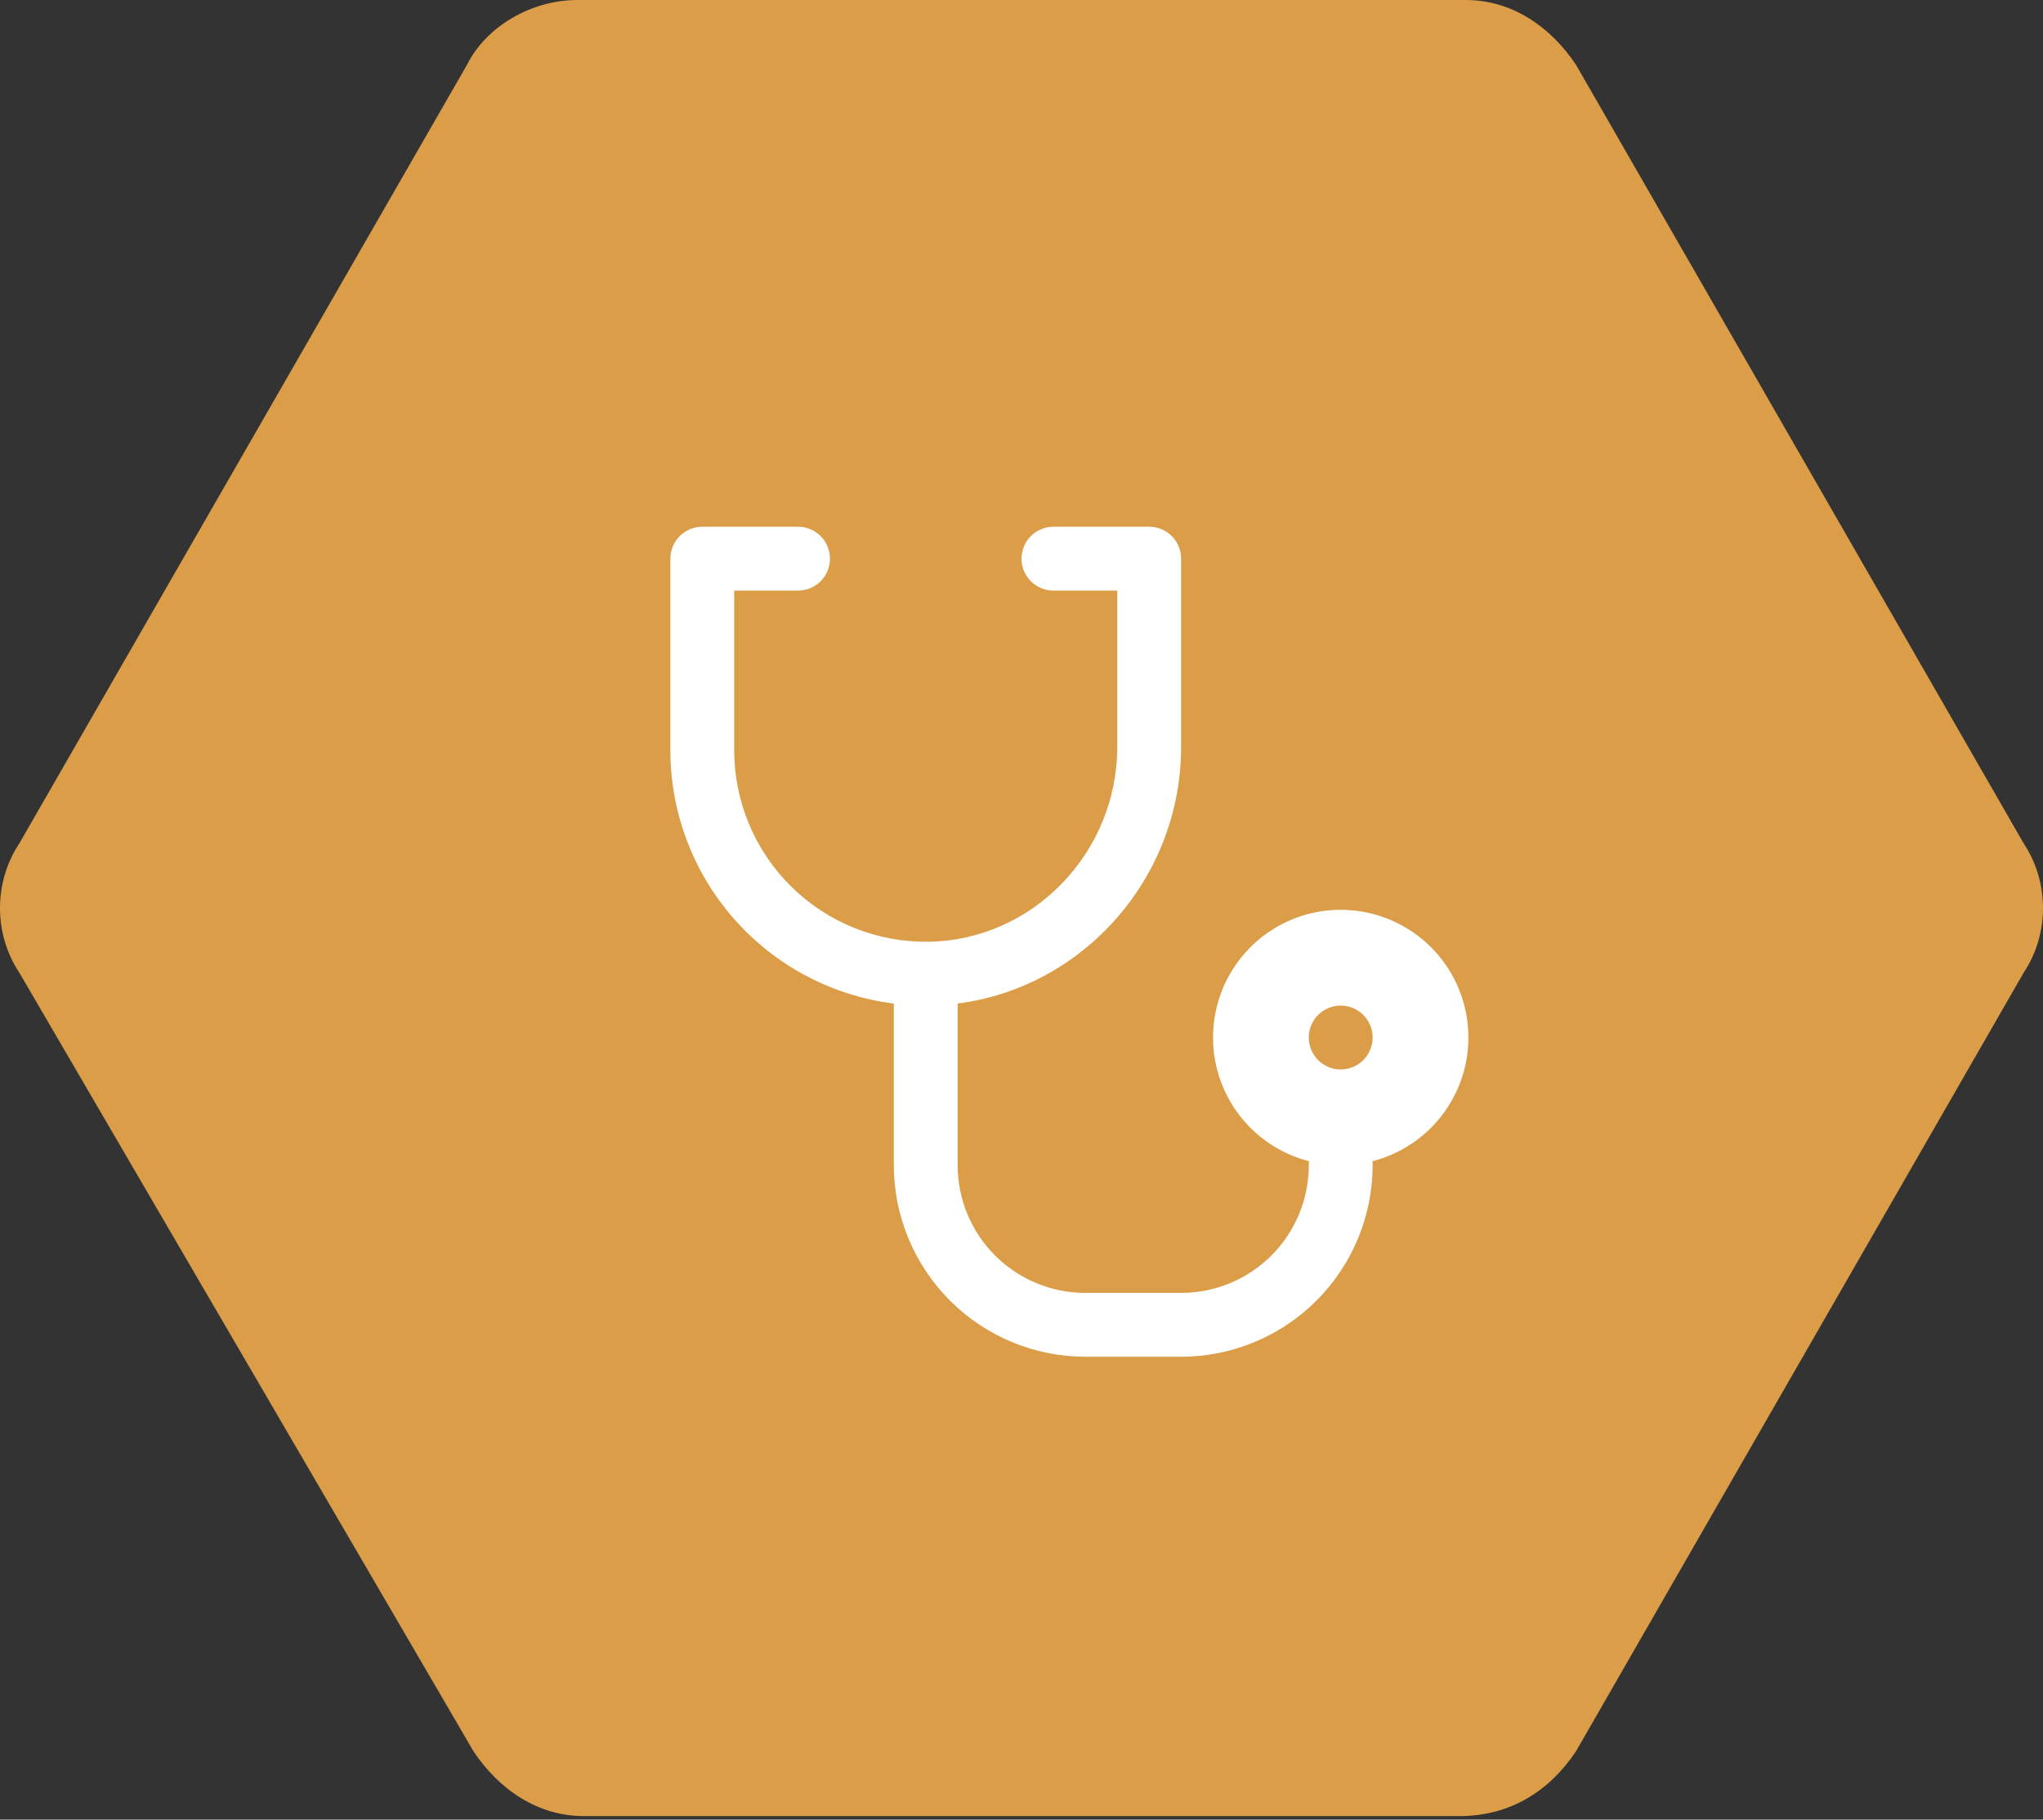
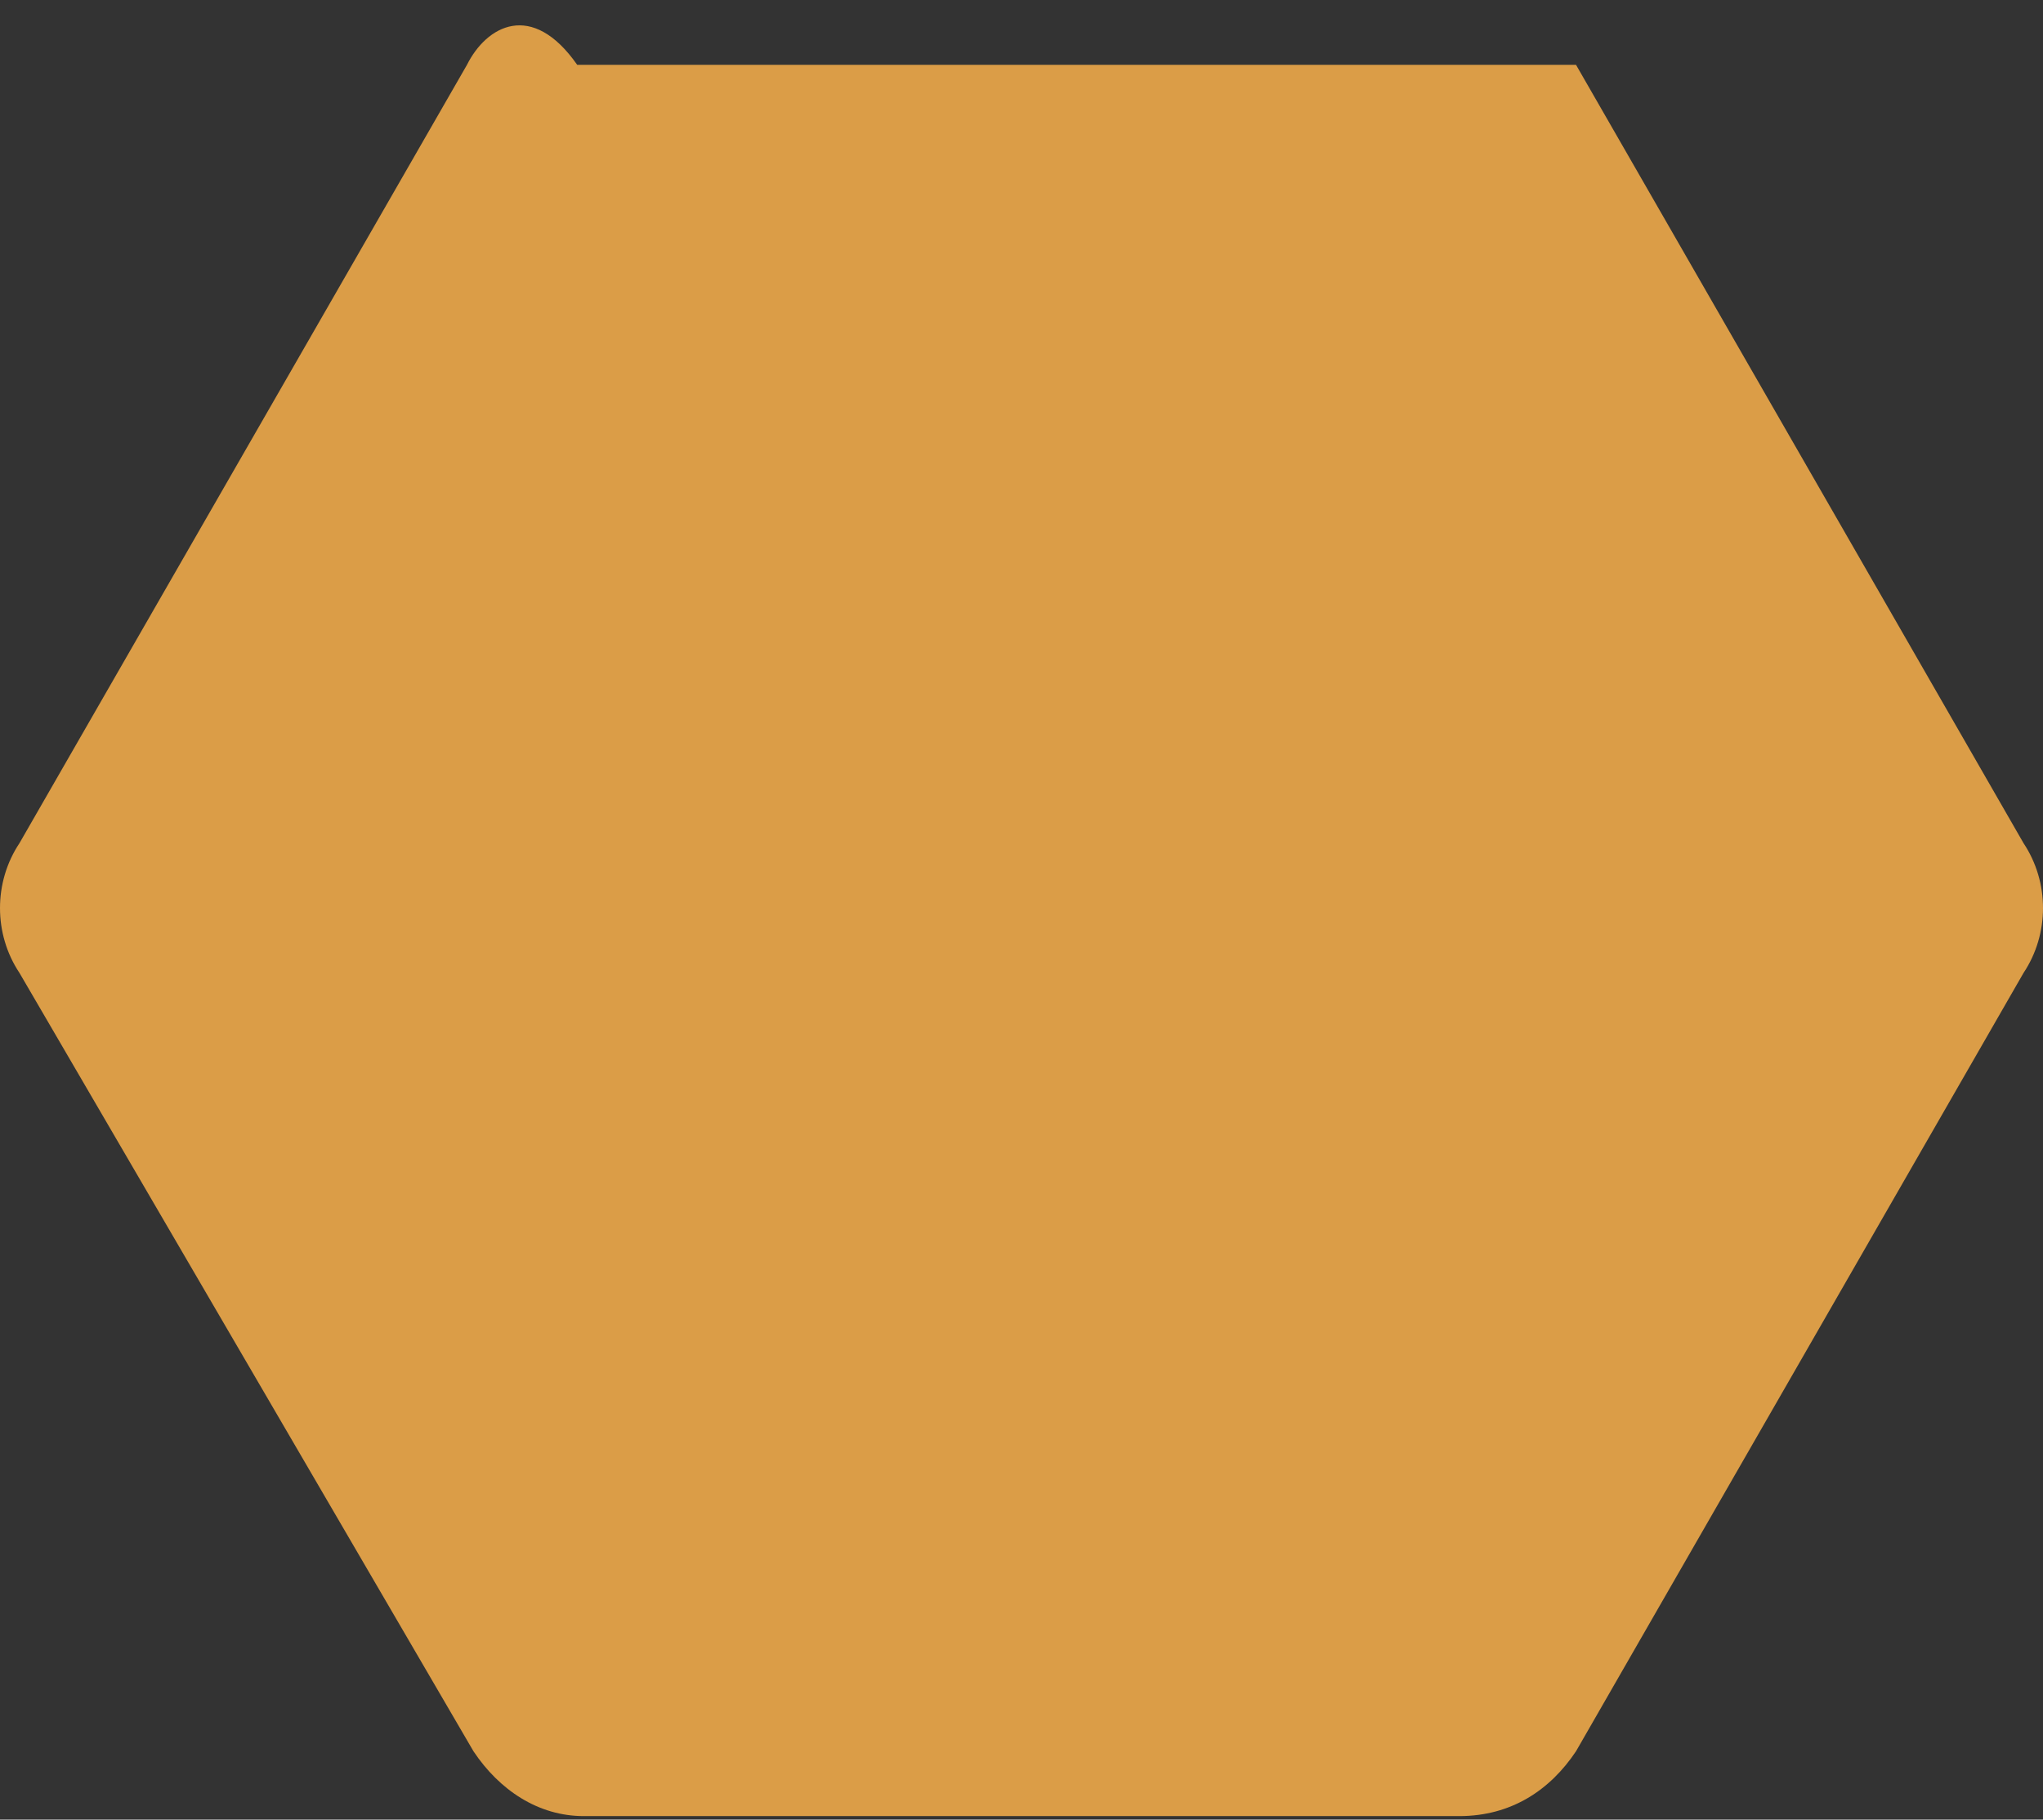
<svg xmlns="http://www.w3.org/2000/svg" width="128" height="114" viewBox="0 0 128 114" fill="none">
  <rect x="0" y="0" width="128" height="114" fill="#333333" stroke="none" />
-   <path d="M98.743 109.714L126.781 60.952C128.406 58.514 128.406 55.264 126.781 52.825L98.743 4.063C97.118 1.625 94.679 0 91.835 0H36.165C33.321 0 30.476 1.625 29.257 4.063L1.219 52.825C-0.406 55.264 -0.406 58.514 1.219 60.952L29.663 109.714C31.289 112.152 33.727 113.778 36.571 113.778H91.429C94.679 113.778 97.118 112.152 98.743 109.714Z" fill="#DB9D47" />
+   <path d="M98.743 109.714L126.781 60.952C128.406 58.514 128.406 55.264 126.781 52.825L98.743 4.063H36.165C33.321 0 30.476 1.625 29.257 4.063L1.219 52.825C-0.406 55.264 -0.406 58.514 1.219 60.952L29.663 109.714C31.289 112.152 33.727 113.778 36.571 113.778H91.429C94.679 113.778 97.118 112.152 98.743 109.714Z" fill="#DB9D47" />
  <g clip-path="url(#clip0_178_699)">
-     <path d="M92 65C92 63.503 91.58 62.036 90.788 60.766C89.996 59.495 88.863 58.473 87.518 57.815C86.174 57.156 84.671 56.888 83.182 57.041C81.693 57.194 80.277 57.762 79.094 58.68C77.912 59.598 77.01 60.83 76.493 62.235C75.976 63.639 75.863 65.161 76.167 66.627C76.472 68.093 77.182 69.444 78.216 70.526C79.25 71.609 80.567 72.379 82.017 72.75C82.006 72.833 82.001 72.916 82 73C82 75.122 81.157 77.157 79.657 78.657C78.157 80.157 76.122 81 74 81H68C65.878 81 63.843 80.157 62.343 78.657C60.843 77.157 60 75.122 60 73V62.87C67.868 61.87 74 55.002 74 46.792V35C74 34.47 73.789 33.961 73.414 33.586C73.039 33.211 72.53 33 72 33H66C65.47 33 64.961 33.211 64.586 33.586C64.211 33.961 64 34.47 64 35C64 35.53 64.211 36.039 64.586 36.414C64.961 36.789 65.47 37 66 37H70V46.792C70 53.438 64.688 58.915 58.16 59C56.571 59.021 54.993 58.726 53.519 58.133C52.044 57.539 50.702 56.659 49.571 55.542C48.44 54.426 47.541 53.096 46.928 51.63C46.316 50.163 46 48.589 46 47V37H50C50.53 37 51.039 36.789 51.414 36.414C51.789 36.039 52 35.53 52 35C52 34.47 51.789 33.961 51.414 33.586C51.039 33.211 50.53 33 50 33H44C43.47 33 42.961 33.211 42.586 33.586C42.211 33.961 42 34.47 42 35V47C42.001 50.897 43.423 54.659 46.001 57.582C48.578 60.504 52.134 62.385 56 62.873V73C56.003 76.182 57.269 79.232 59.518 81.482C61.768 83.731 64.818 84.997 68 85H74C77.182 84.997 80.232 83.731 82.482 81.482C84.731 79.232 85.997 76.182 86 73C85.999 72.916 85.994 72.833 85.983 72.75C87.704 72.31 89.229 71.309 90.319 69.906C91.408 68.503 92 66.777 92 65ZM84 67C83.604 67 83.218 66.883 82.889 66.663C82.56 66.443 82.304 66.131 82.152 65.765C82.001 65.4 81.961 64.998 82.038 64.61C82.116 64.222 82.306 63.865 82.586 63.586C82.865 63.306 83.222 63.116 83.61 63.038C83.998 62.961 84.4 63.001 84.765 63.152C85.131 63.304 85.443 63.56 85.663 63.889C85.883 64.218 86 64.604 86 65C86 65.53 85.789 66.039 85.414 66.414C85.039 66.789 84.53 67 84 67Z" fill="white" />
-   </g>
+     </g>
  <defs>
    <clipPath id="clip0_178_699">
      <rect width="64" height="64" fill="white" transform="translate(32 25)" />
    </clipPath>
  </defs>
</svg>